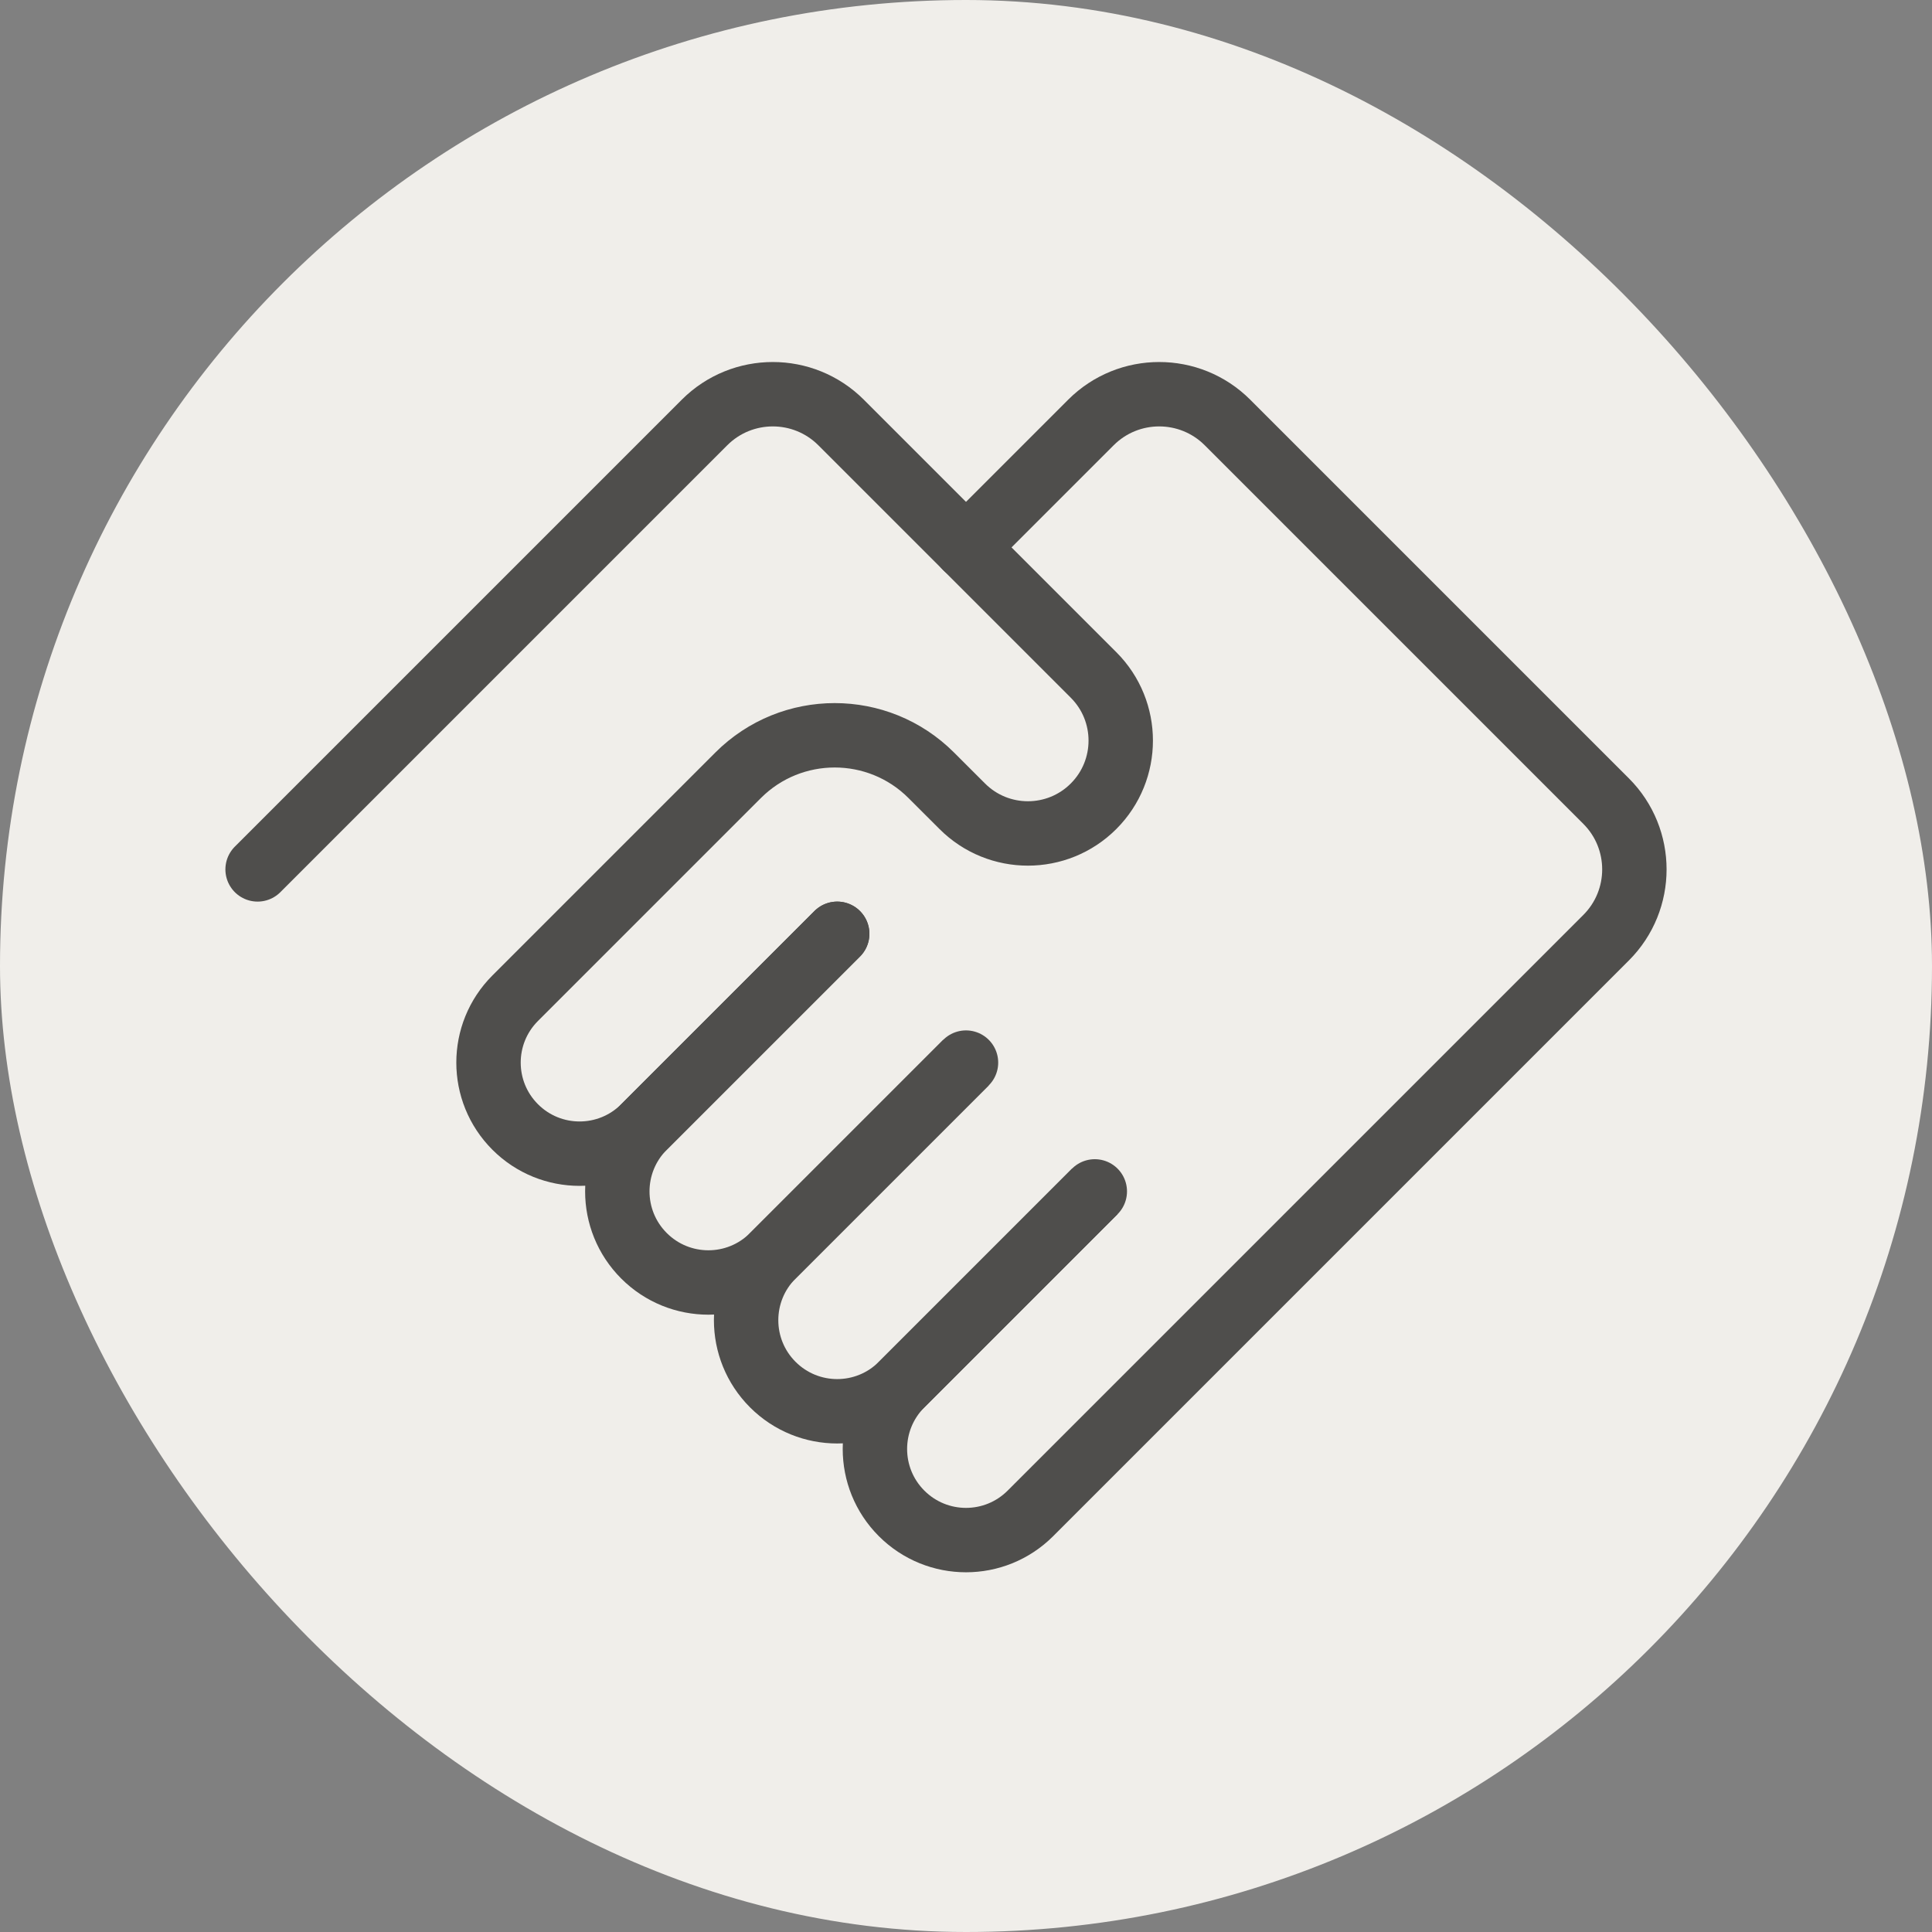
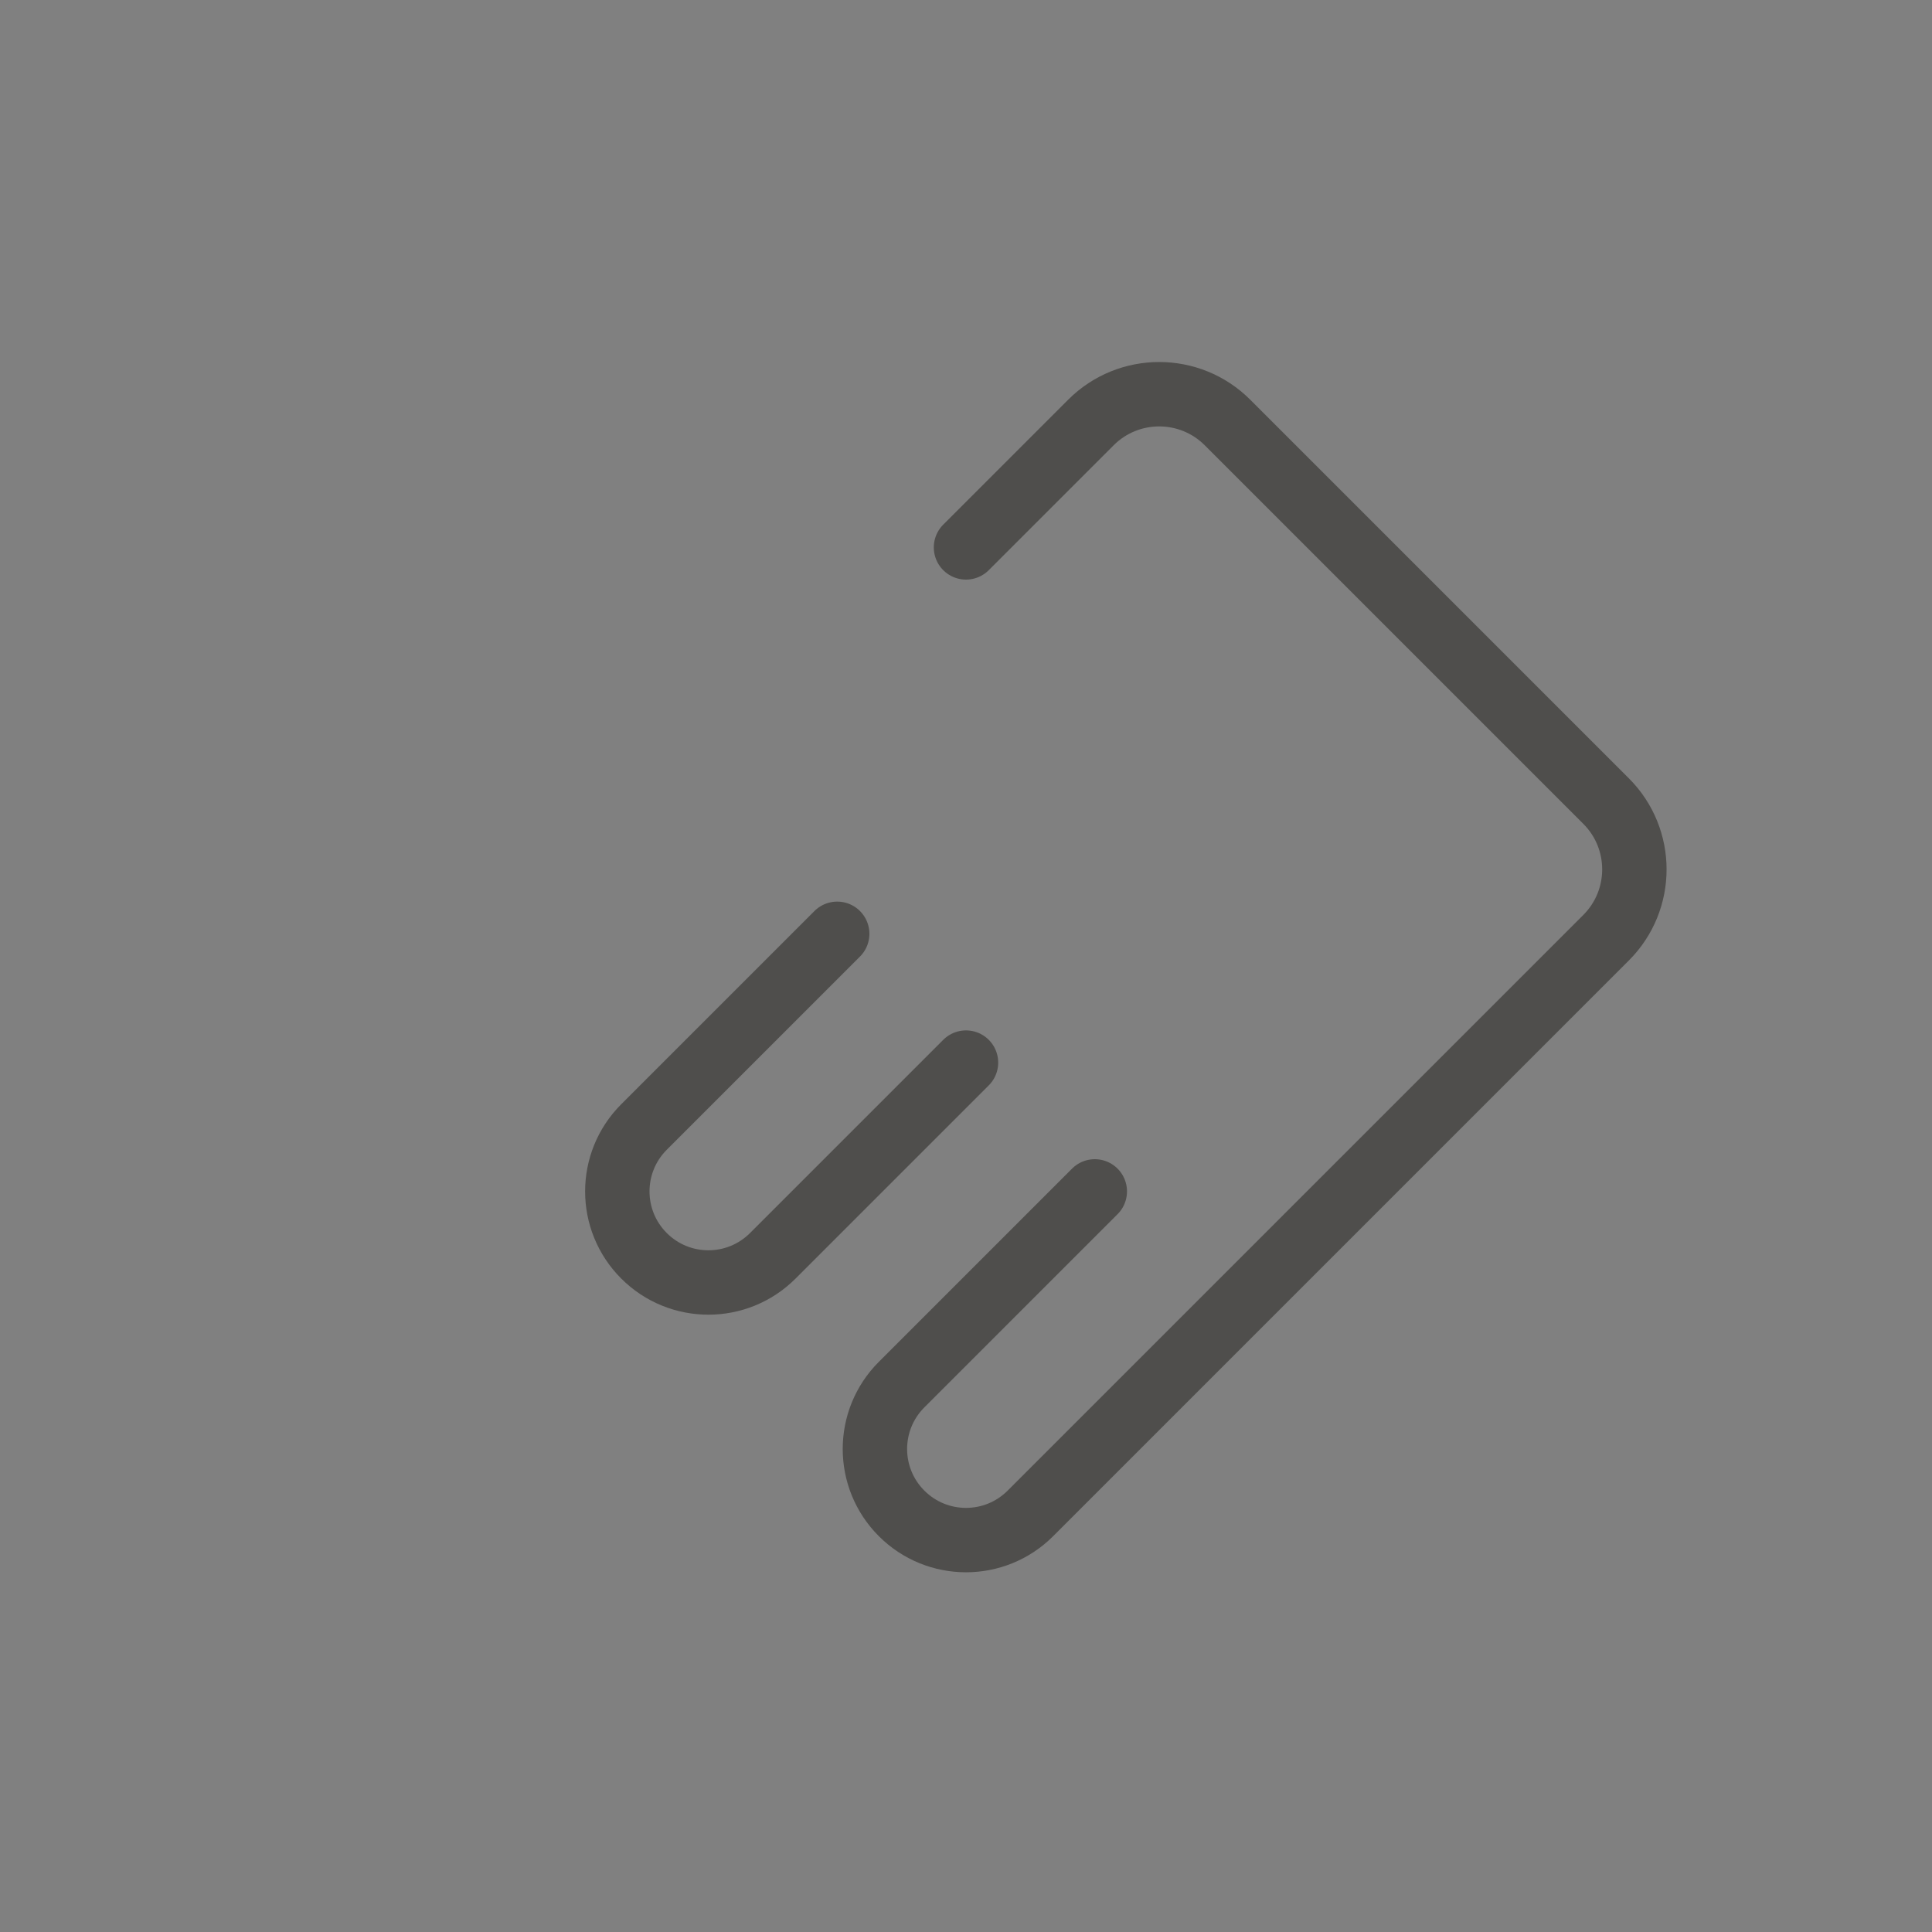
<svg xmlns="http://www.w3.org/2000/svg" width="60" height="60" viewBox="0 0 60 60" fill="none">
  <rect x="0" y="0" width="60" height="60" fill="#808080" stroke="none" />
-   <rect width="60" height="60" rx="30" fill="#F0EEEA" />
-   <path d="M34 37L28 43C26.895 44.105 25.105 44.105 24 43V43C22.895 41.895 22.895 40.105 24 39L30 33" stroke="#4F4E4C" stroke-width="2" />
  <path d="M30 33L24 39C22.895 40.105 21.105 40.105 20 39V39C18.895 37.895 18.895 36.105 20 35L26 29" stroke="#4F4E4C" stroke-width="2" stroke-linecap="round" />
-   <path d="M26 29C23.606 31.394 22.018 32.982 20 34.999C18.896 36.104 17.105 36.105 16 35V35C14.895 33.895 14.895 32.105 16 31L22.922 24.078C24.579 22.421 27.266 22.421 28.922 24.078L29.884 25.039C31.01 26.165 32.835 26.165 33.961 25.039V25.039C35.087 23.913 35.087 22.087 33.961 20.961L26.121 13.121C24.95 11.95 23.05 11.95 21.879 13.121L8 27" stroke="#4F4E4C" stroke-width="2" stroke-linecap="round" />
  <path d="M34 37L28 43C26.895 44.105 26.895 45.895 28 47V47C29.105 48.105 30.895 48.105 32 47L38 41L49.879 29.121C51.05 27.95 51.05 26.05 49.879 24.879L38.121 13.121C36.95 11.95 35.05 11.95 33.879 13.121L30 17" stroke="#4F4E4C" stroke-width="2" stroke-linecap="round" />
</svg>